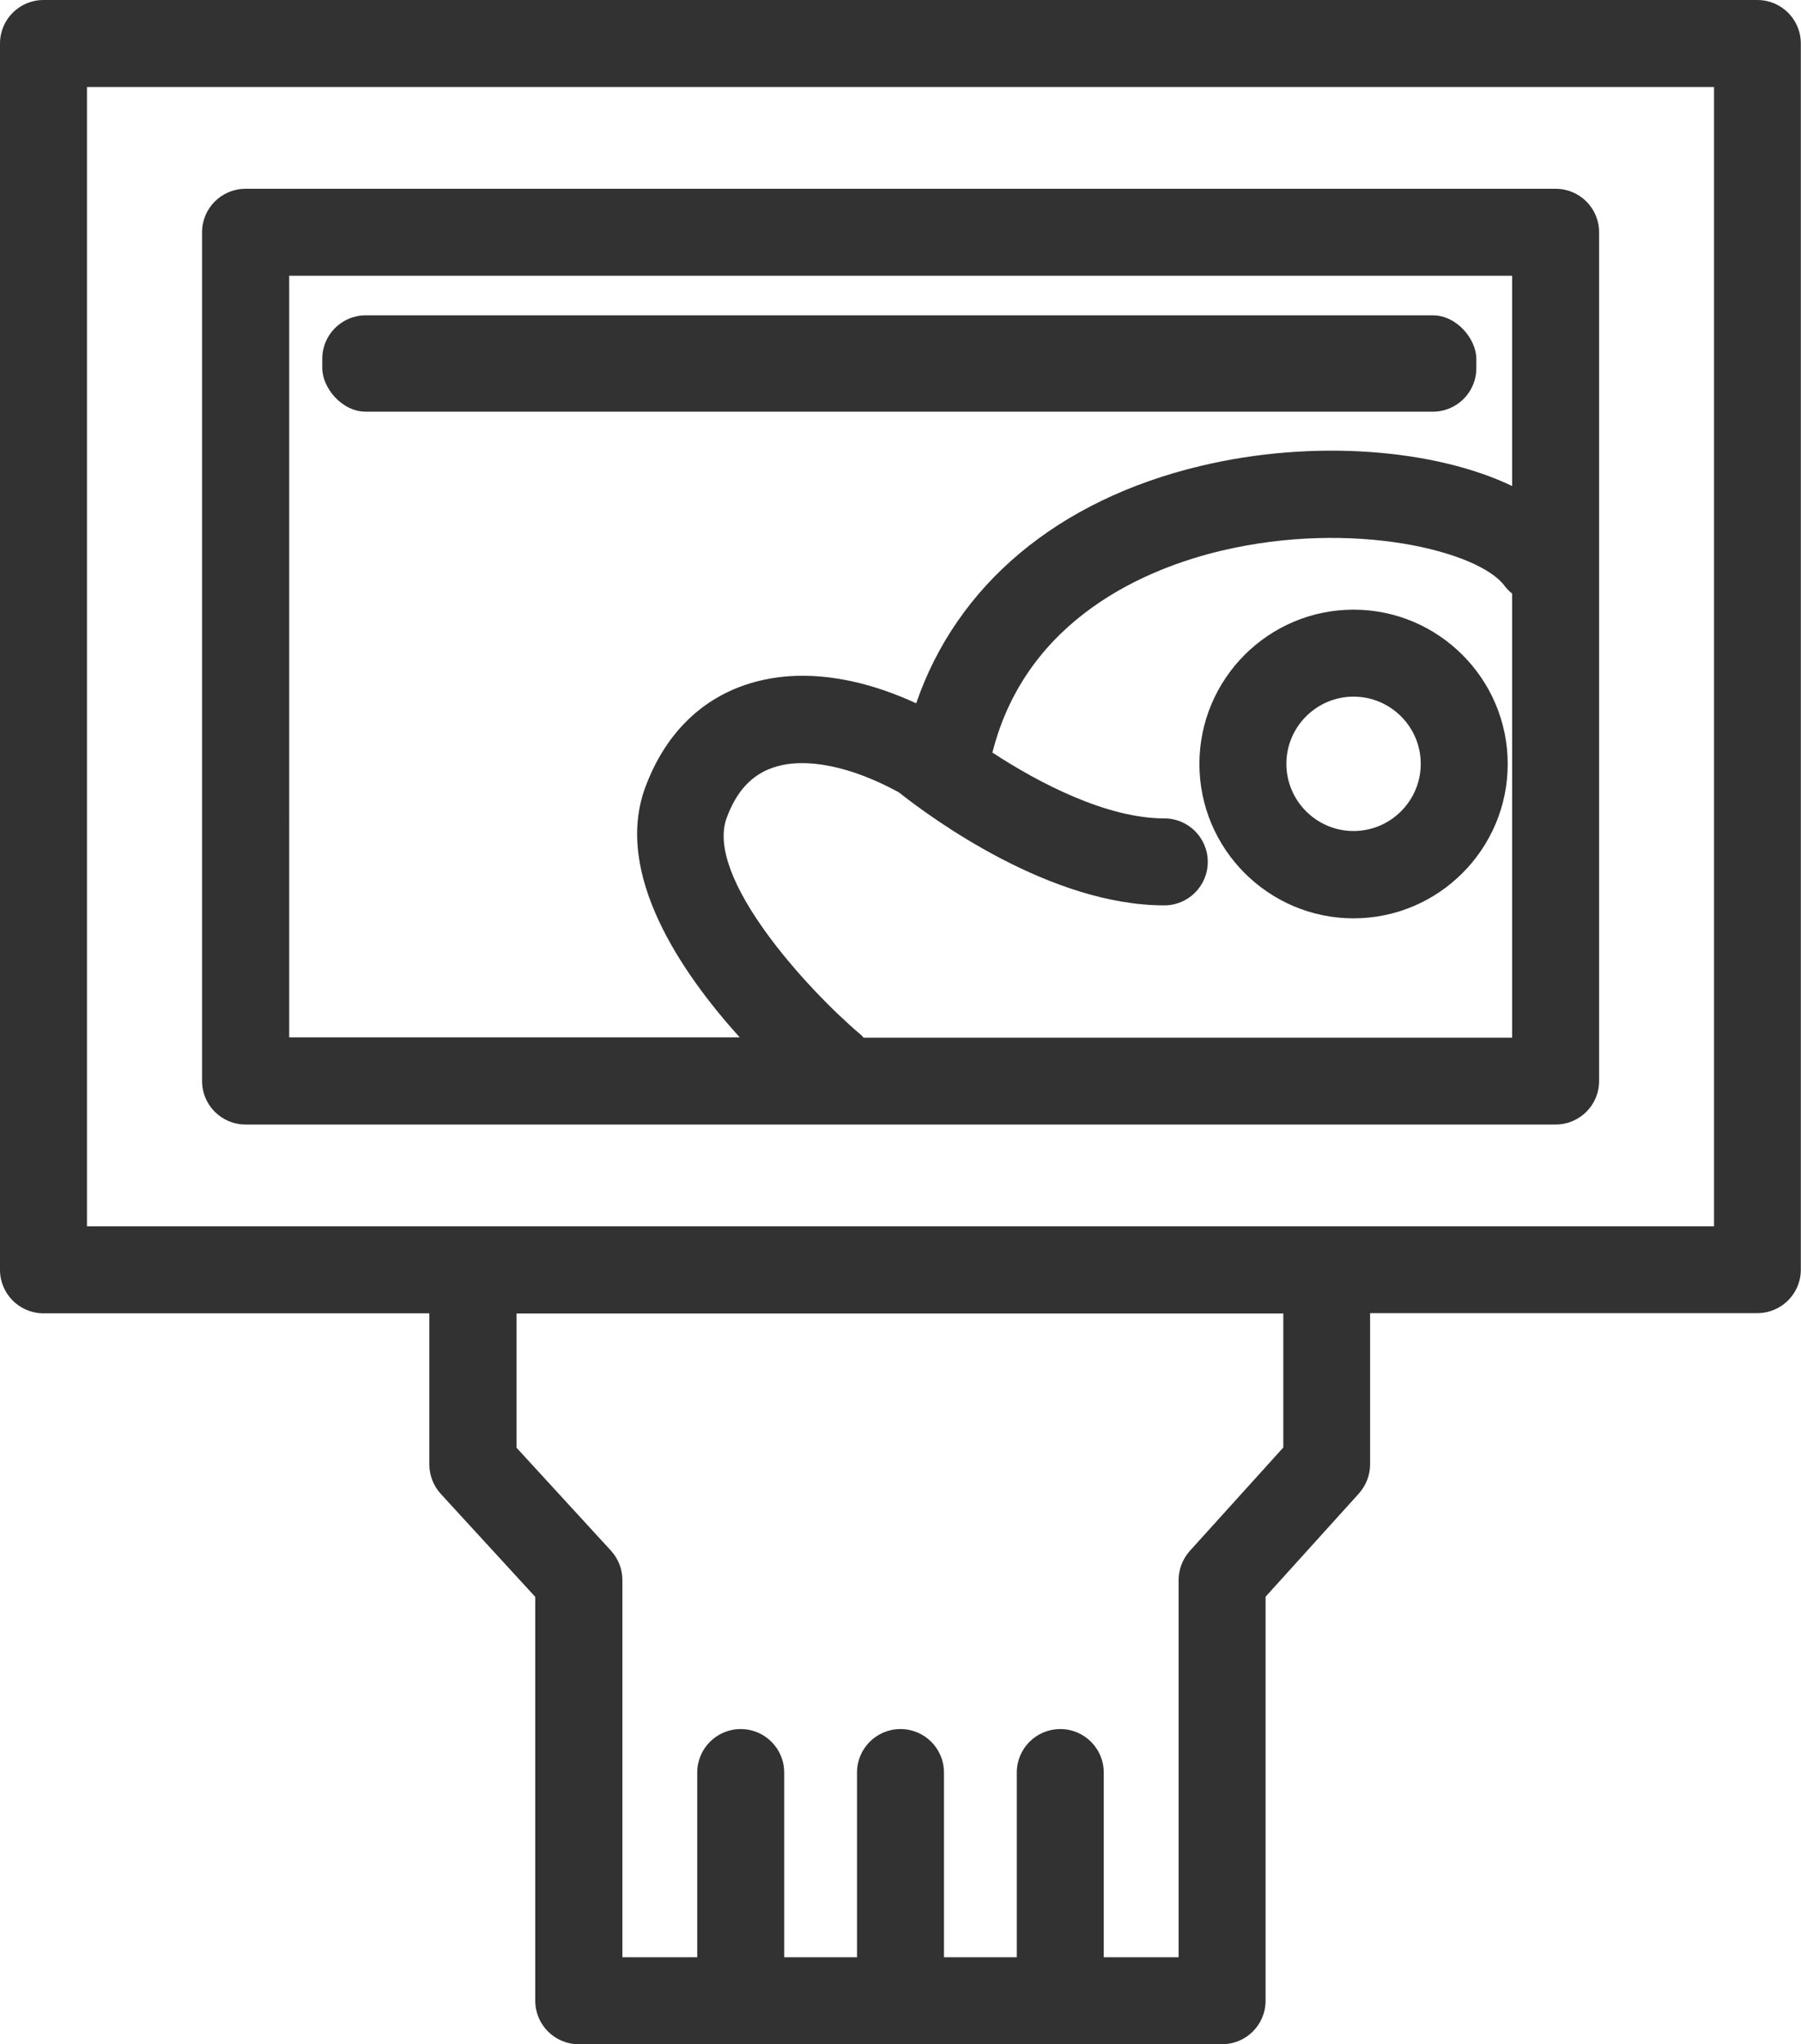
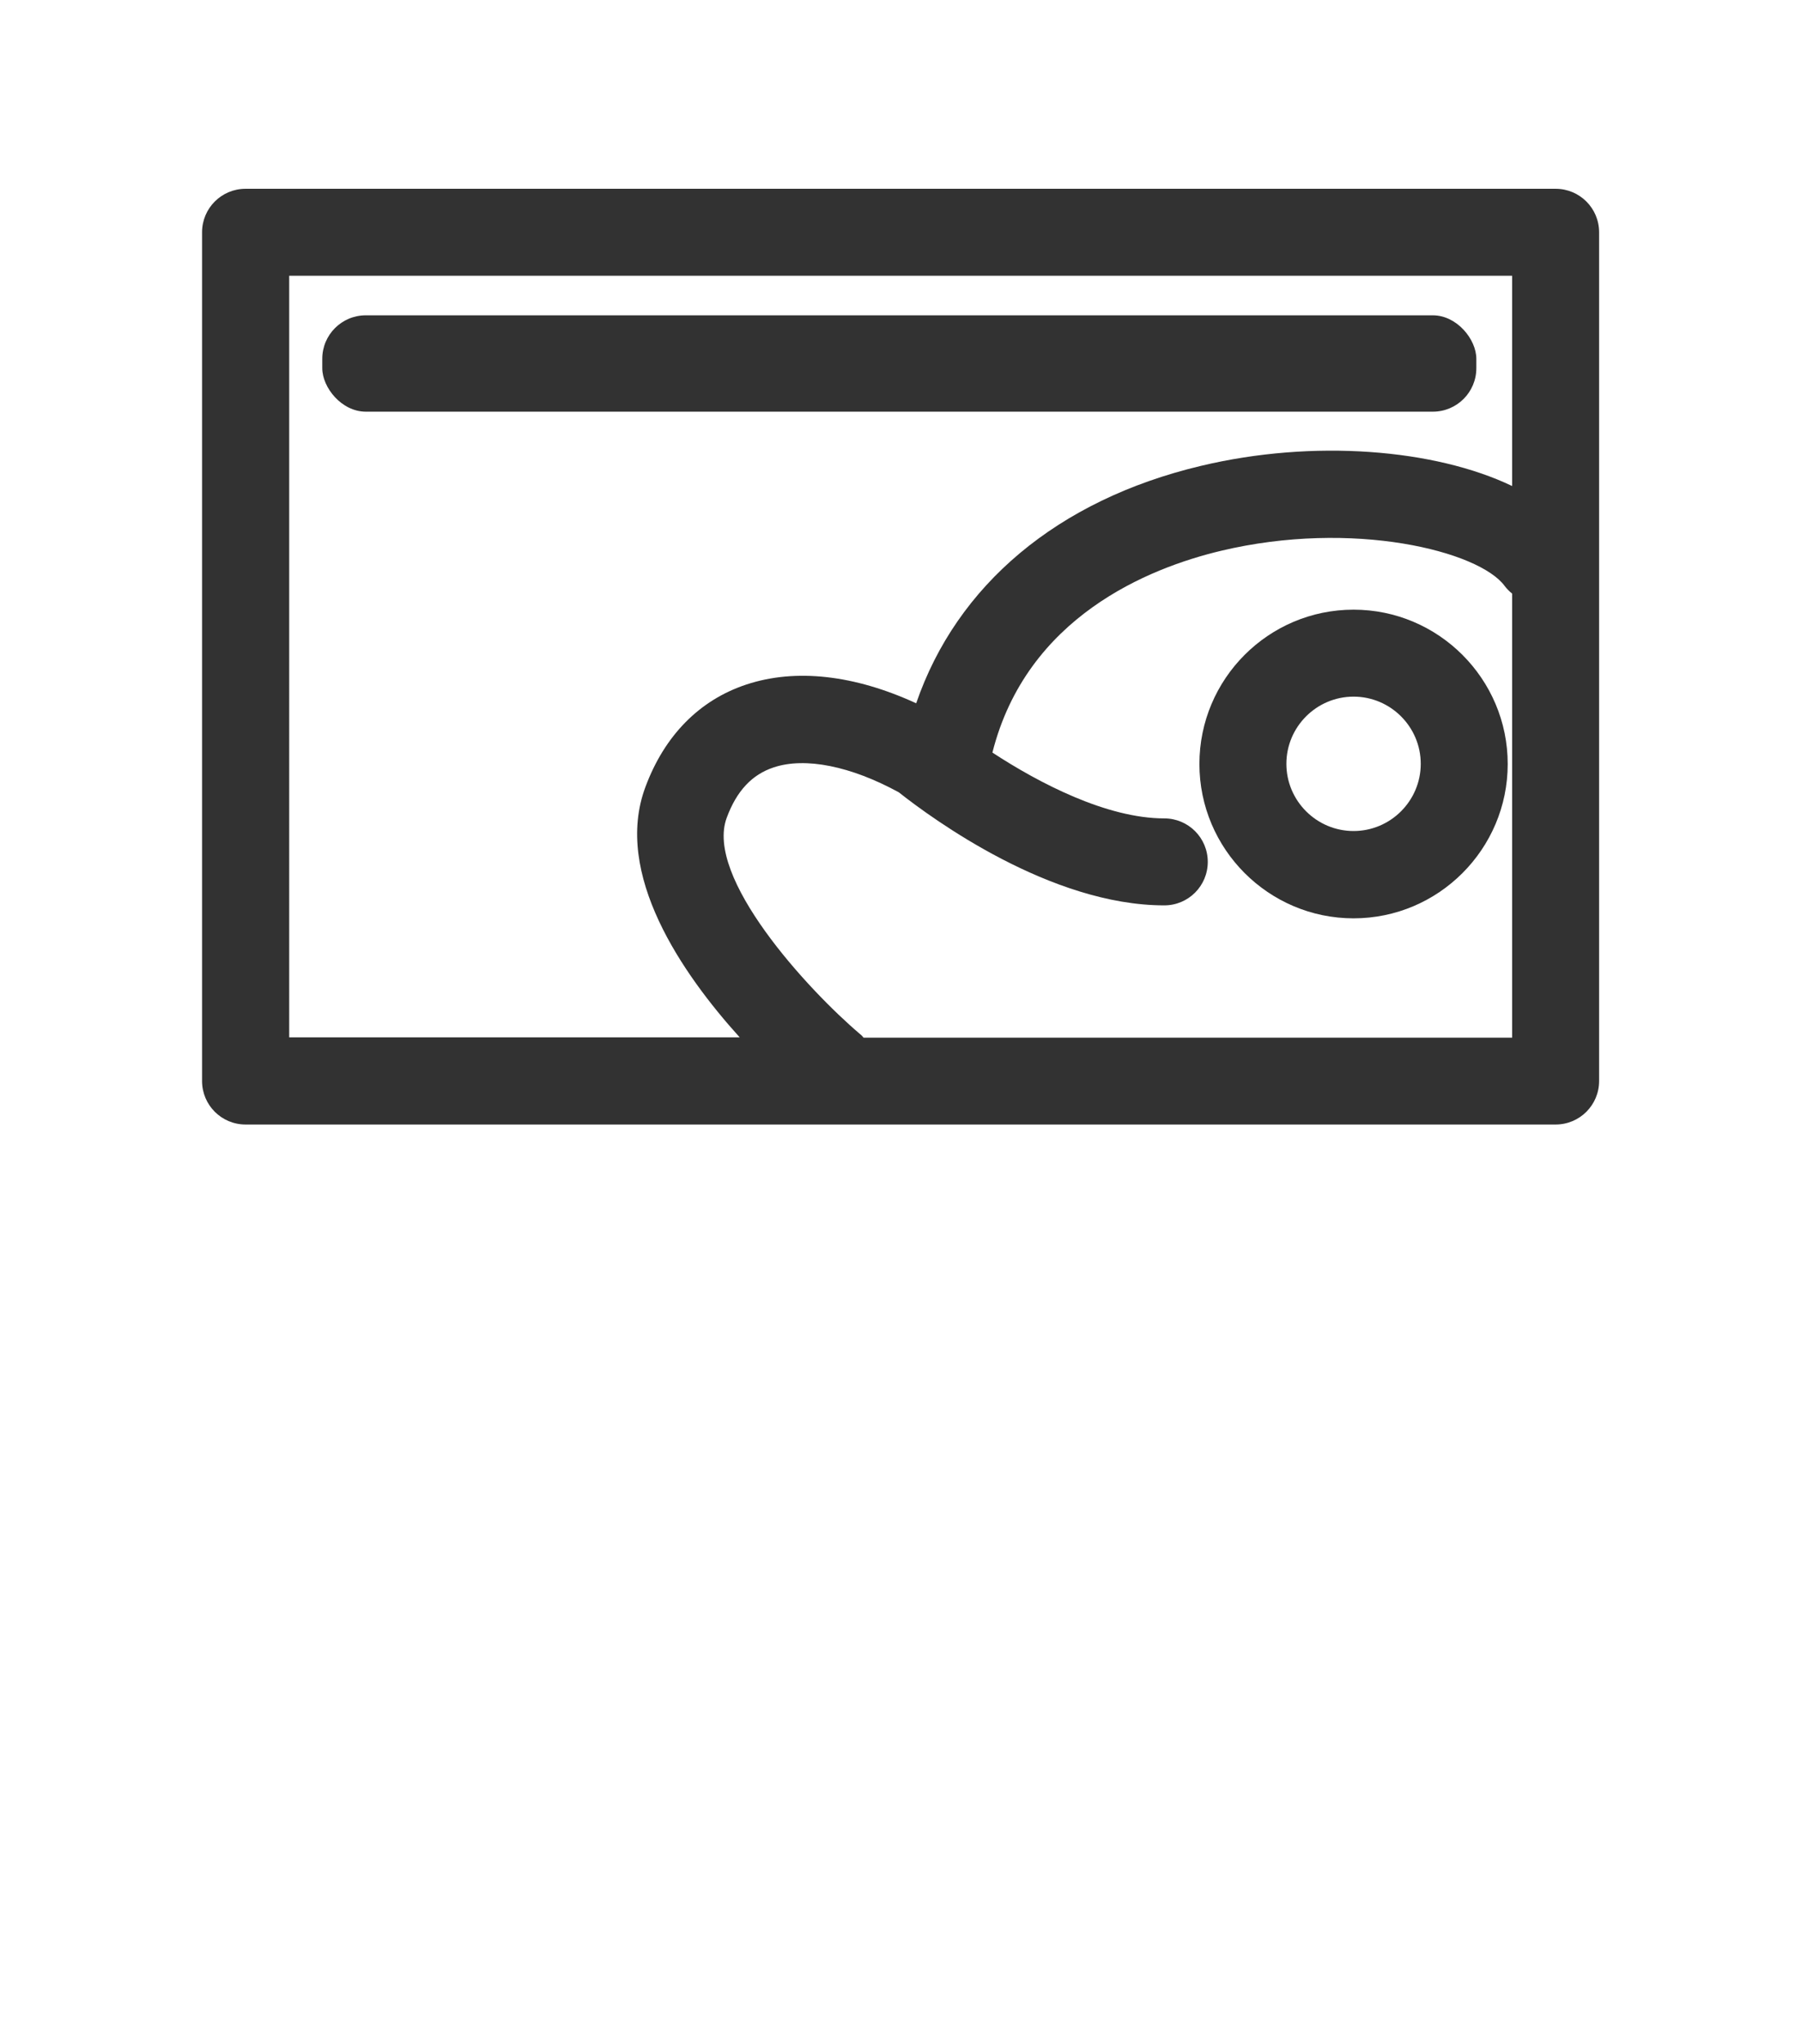
<svg xmlns="http://www.w3.org/2000/svg" fill="#323232" viewBox="0 0 105.62 119.87" data-name="Layer 2" id="Layer_2">
  <g id="display">
    <g data-name="Layer 21" id="Layer_21">
      <g>
-         <path d="M103.07,0H2.55C1.14,0,0,1.14,0,2.55v71.91c0,1.41,1.14,2.55,2.55,2.55h22.63v8.87c0,.64.24,1.25.67,1.72l5.54,6.04v23.68c0,1.41,1.14,2.55,2.55,2.55h37.73c1.41,0,2.55-1.14,2.55-2.55v-23.69l5.47-6.05c.42-.47.66-1.08.66-1.71v-8.87h22.71c1.41,0,2.55-1.14,2.55-2.55V2.55c0-1.41-1.14-2.55-2.55-2.55ZM75.25,84.89l-5.47,6.05c-.42.47-.66,1.08-.66,1.71v22.12h-4.39v-10.83c0-1.41-1.14-2.55-2.55-2.55s-2.55,1.14-2.55,2.55v10.83h-4.27v-10.83c0-1.41-1.14-2.55-2.55-2.55s-2.55,1.14-2.55,2.55v10.83h-4.27v-10.83c0-1.41-1.14-2.55-2.55-2.55s-2.55,1.14-2.55,2.55v10.83h-4.39v-22.12c0-.64-.24-1.25-.67-1.72l-5.54-6.04v-7.87h44.97v7.88ZM100.52,71.91H5.1V5.1h95.42v66.8Z" />
        <path d="M14.4,65.94h76.83c1.41,0,2.55-1.14,2.55-2.55V13.62c0-1.41-1.14-2.55-2.55-2.55H14.4c-1.41,0-2.55,1.14-2.55,2.55v49.77c0,1.41,1.14,2.55,2.55,2.55ZM50.64,60.84c-.06-.07-.12-.14-.2-.2-3.11-2.64-9.12-9.21-7.82-12.69.58-1.57,1.48-2.53,2.75-2.95,1.86-.62,4.54-.07,7.34,1.46,2.01,1.59,8.92,6.63,15.57,6.63,1.41,0,2.55-1.14,2.55-2.55s-1.14-2.55-2.55-2.55c-3.37,0-7.33-2.06-10.08-3.86,2.01-7.95,9.16-10.82,13.4-11.83,7.75-1.85,15.15.02,16.64,2.06.13.17.28.32.44.45v26.04h-38.04ZM16.95,16.17h71.73v12.33c-4.53-2.17-11.65-2.76-18.26-1.18-8.4,2-14.31,6.99-16.69,13.92-3.61-1.66-7.06-2.06-9.96-1.1-2.75.91-4.8,2.99-5.92,6.01-1.9,5.09,2.16,10.95,5.53,14.68h-26.42V16.17Z" />
        <rect ry="2.55" rx="2.55" height="5.65" width="67.68" y="18.49" x="18.9" />
        <path d="M79.38,35.75c-4.99,0-9.04,4.06-9.04,9.05s4.06,9.05,9.04,9.05,9.04-4.06,9.04-9.05-4.06-9.05-9.04-9.05ZM79.38,48.73c-2.17,0-3.94-1.77-3.94-3.94s1.77-3.94,3.94-3.94,3.94,1.77,3.94,3.94-1.77,3.94-3.94,3.94Z" />
      </g>
    </g>
  </g>
</svg>